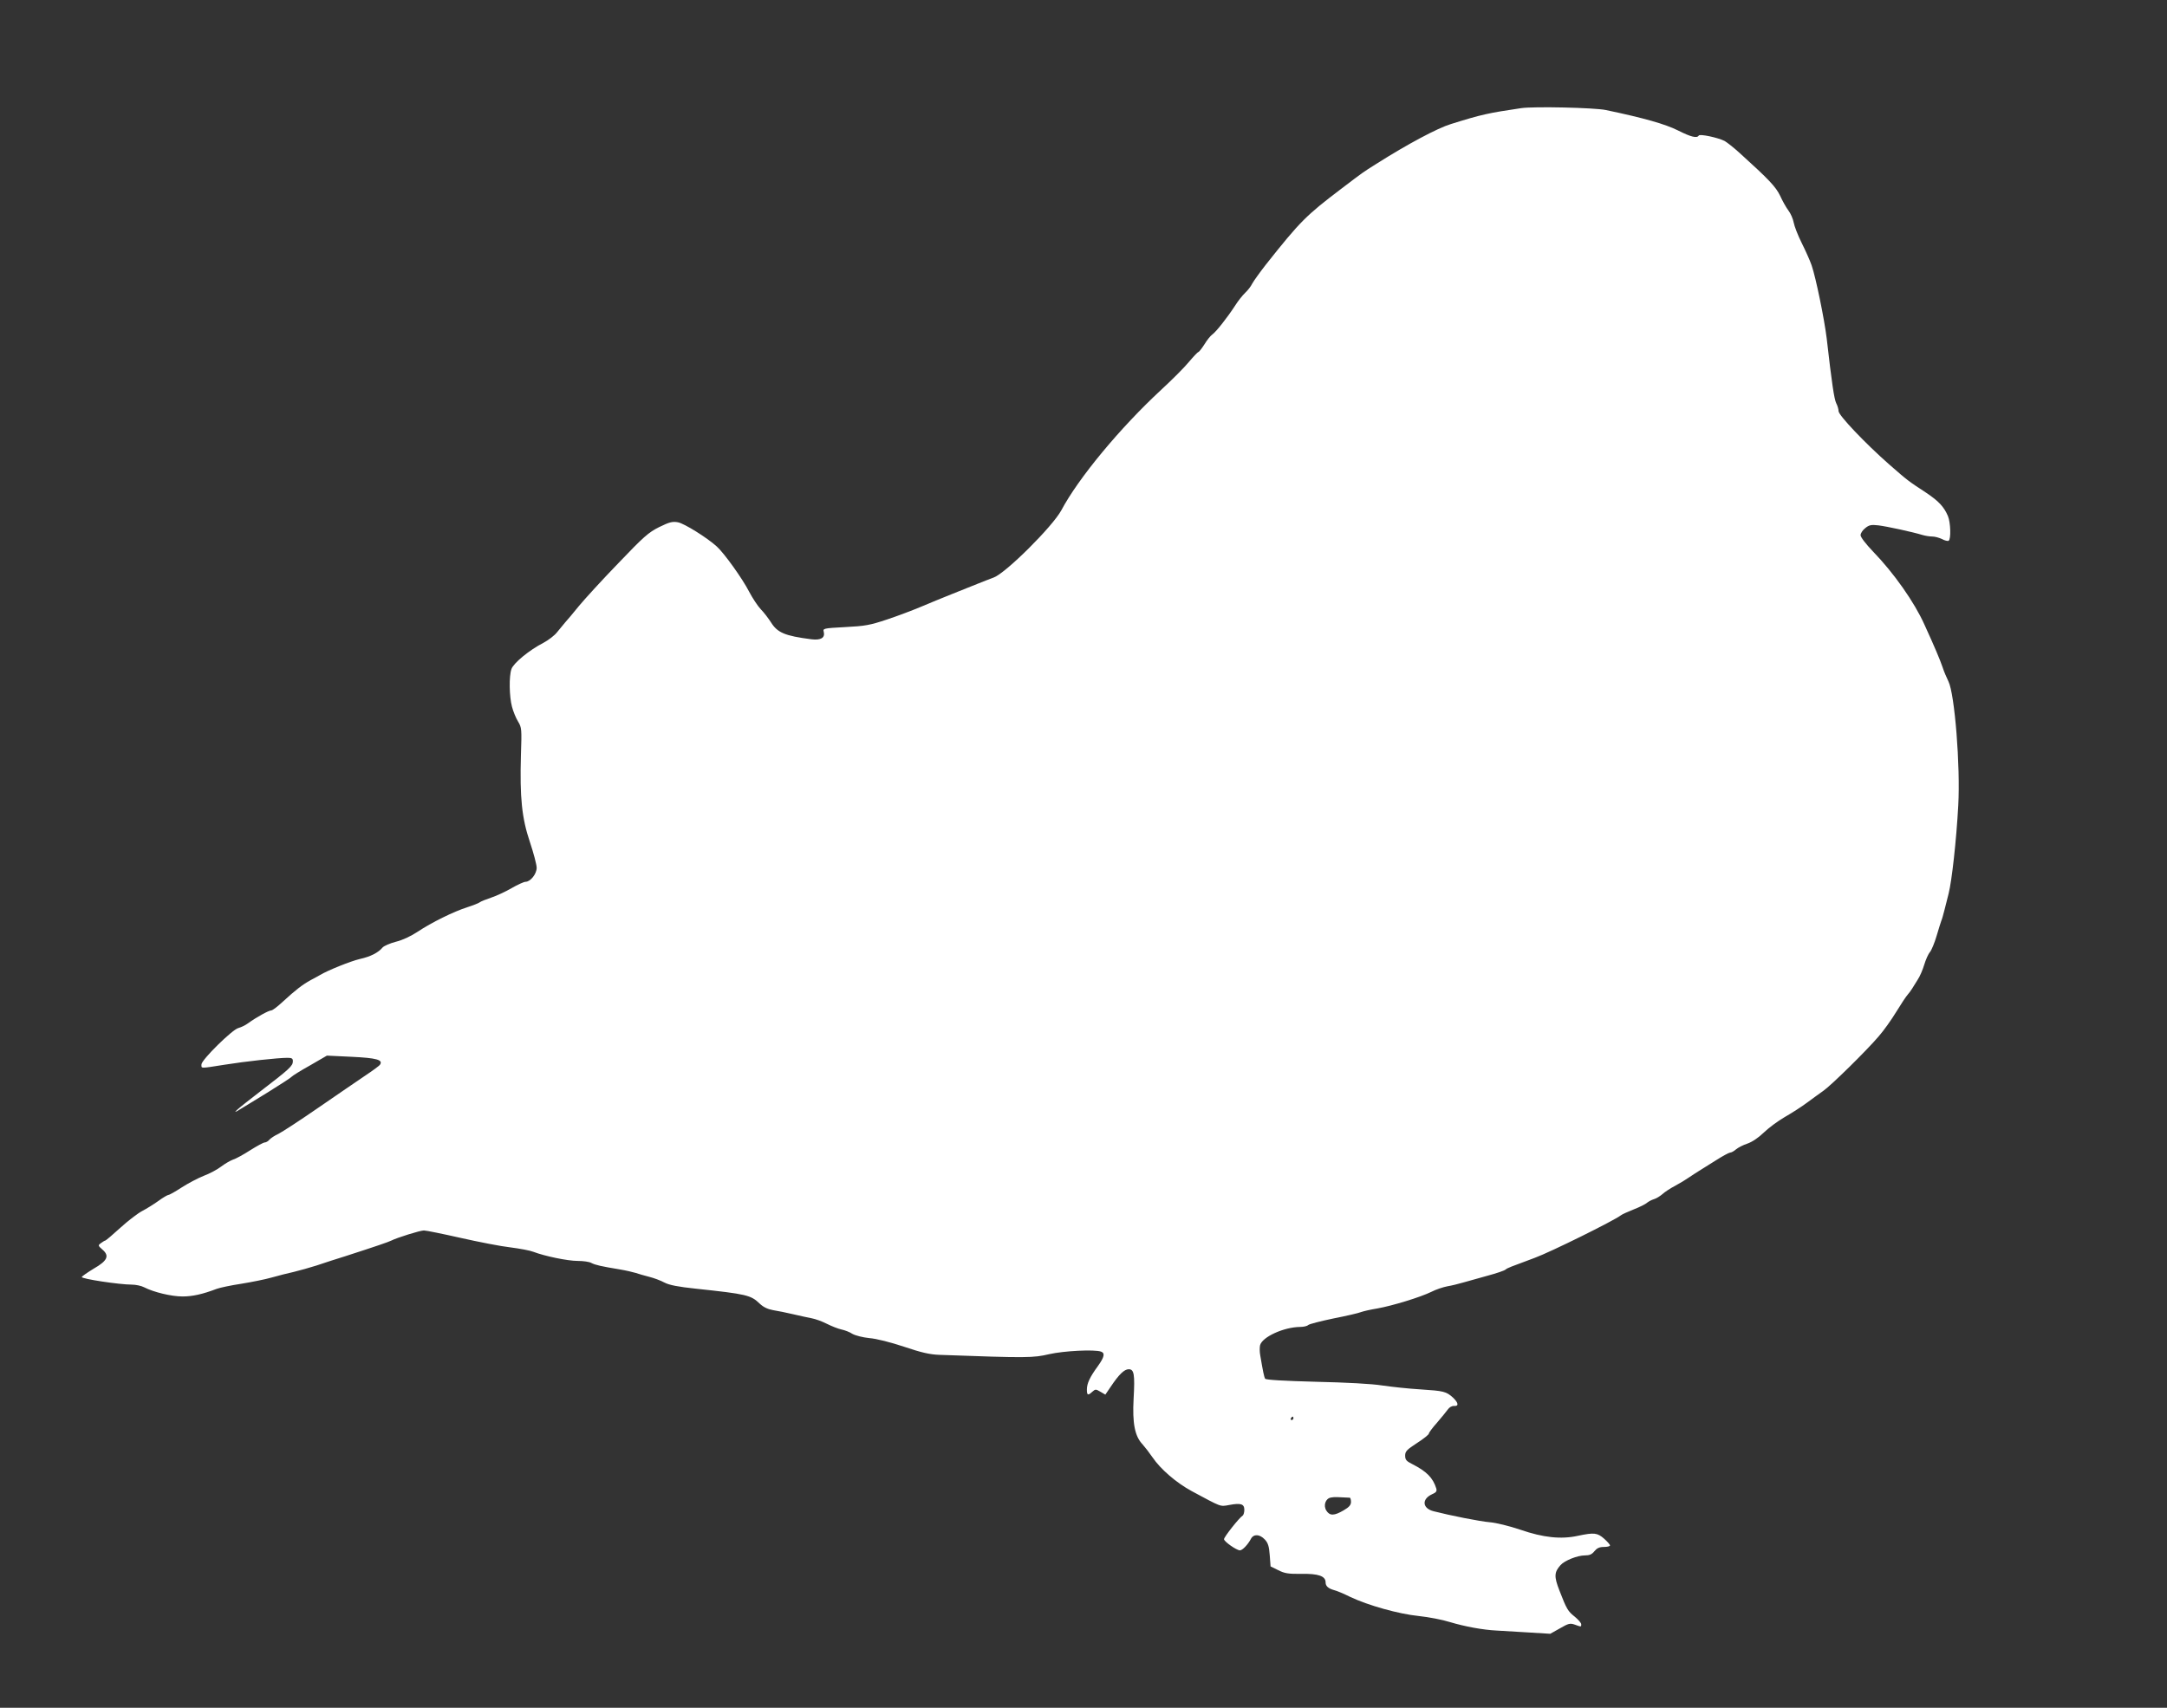
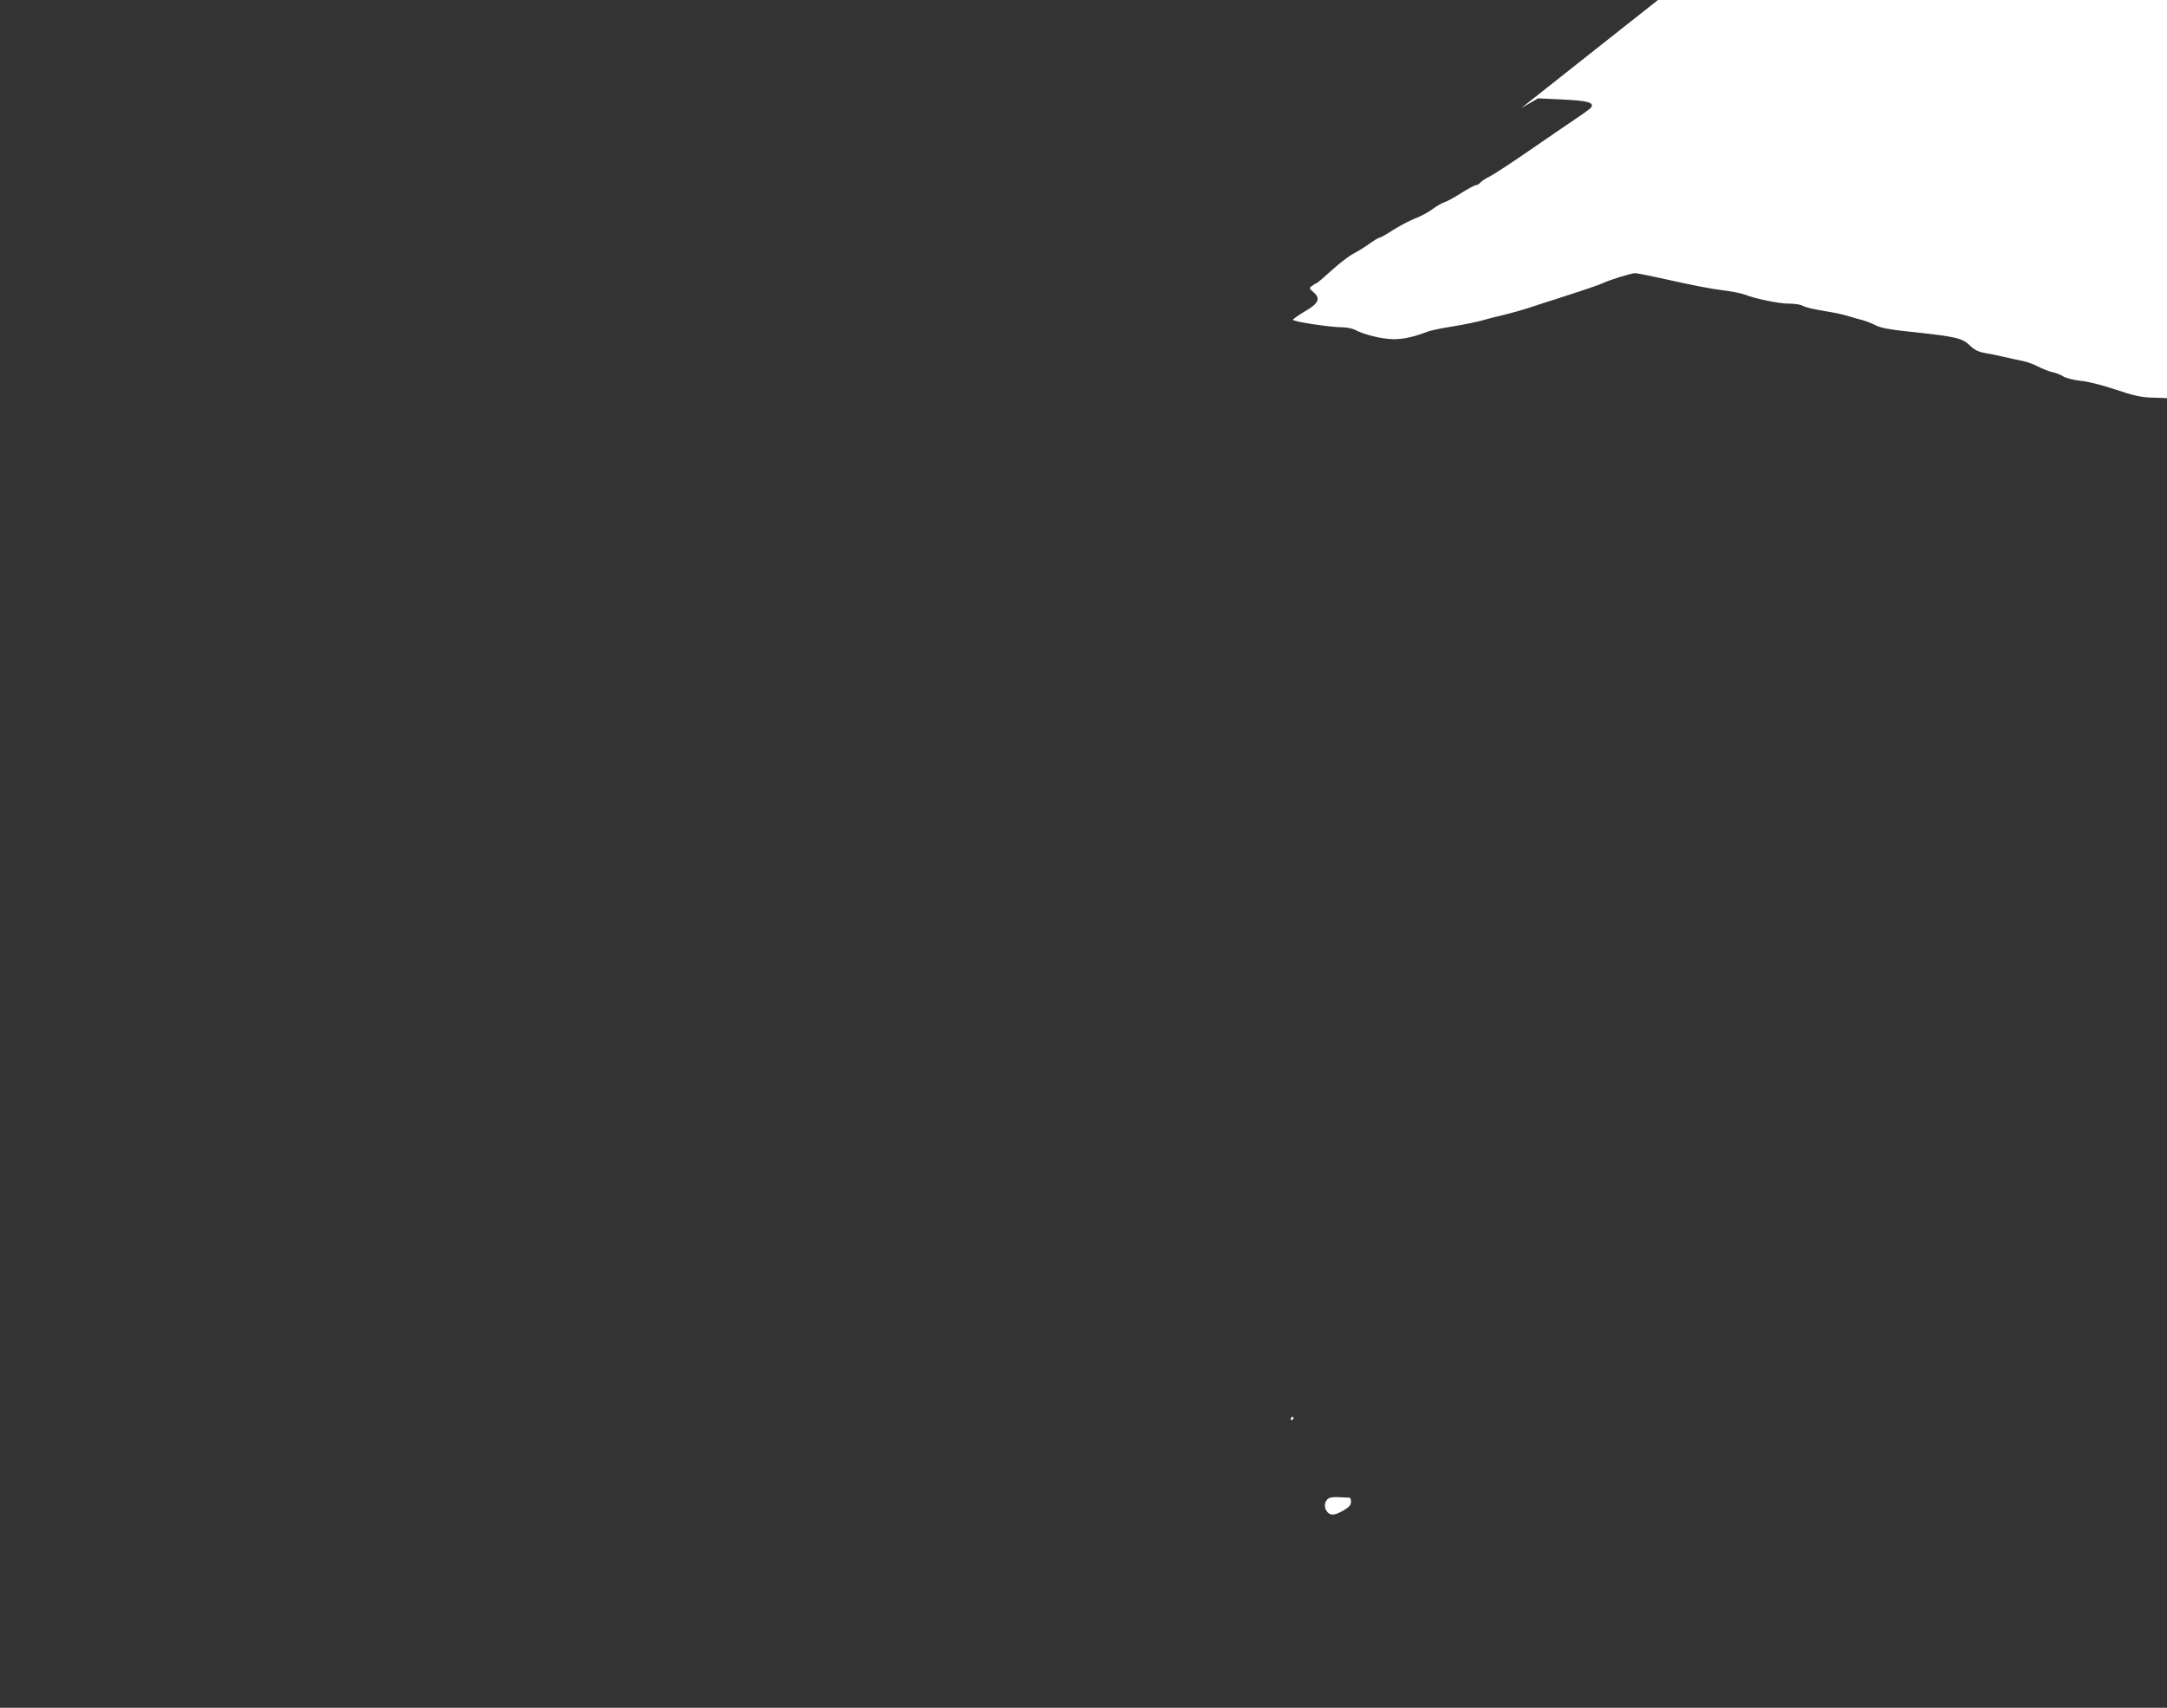
<svg xmlns="http://www.w3.org/2000/svg" version="1.0" width="1280pt" height="1009pt" viewBox="0 0 1280 1009" preserveAspectRatio="xMidYMid meet">
  <rect x="0" y="0" width="1280" height="1009" fill="#333333" stroke="none" />
  <g transform="translate(0,1009) scale(0.1,-0.1)" fill="#ffffff" stroke="none">
-     <path d="M8985 9451 c-195 -29 -233 -37 -415 -94 -79 -24 -257 -119 -440 -235 -80 -50 -78 -49 -207 -147 -208 -158 -241 -190 -447 -450 -35 -45 -70 -94 -79 -110 -8 -17 -27 -41 -42 -55 -15 -14 -43 -49 -61 -78 -45 -69 -111 -153 -134 -169 -10 -7 -31 -33 -46 -58 -16 -25 -32 -45 -36 -45 -3 0 -28 -26 -55 -58 -26 -32 -100 -106 -164 -165 -243 -225 -489 -522 -590 -712 -51 -95 -327 -370 -399 -397 -25 -9 -67 -26 -95 -37 -27 -11 -95 -38 -150 -60 -55 -22 -138 -56 -185 -76 -47 -20 -137 -54 -200 -75 -102 -34 -130 -39 -247 -45 -131 -7 -133 -8 -127 -29 8 -35 -18 -50 -74 -43 -156 20 -200 39 -238 100 -15 23 -41 58 -60 77 -18 19 -49 66 -69 104 -40 78 -147 227 -191 267 -57 52 -192 136 -229 143 -32 6 -50 2 -111 -28 -64 -32 -92 -57 -242 -214 -94 -97 -198 -211 -232 -252 -33 -41 -71 -86 -83 -99 -12 -14 -33 -40 -47 -57 -14 -18 -50 -46 -80 -62 -84 -43 -177 -120 -189 -155 -15 -42 -13 -162 3 -222 7 -27 23 -67 36 -88 22 -36 22 -45 17 -200 -7 -248 5 -370 53 -512 22 -66 40 -134 40 -152 0 -37 -37 -83 -66 -83 -9 0 -47 -17 -83 -38 -36 -21 -91 -46 -121 -56 -30 -10 -60 -22 -66 -27 -6 -5 -39 -18 -73 -29 -82 -26 -213 -91 -294 -145 -39 -26 -90 -50 -128 -59 -35 -9 -71 -25 -79 -34 -26 -31 -71 -54 -134 -68 -53 -12 -192 -68 -236 -95 -8 -5 -33 -18 -55 -30 -49 -27 -89 -58 -163 -126 -31 -29 -62 -53 -70 -53 -15 0 -89 -41 -137 -76 -16 -12 -42 -24 -57 -28 -35 -8 -218 -188 -218 -215 0 -25 -11 -25 135 -2 124 20 317 41 373 41 26 0 32 -4 32 -20 0 -28 -20 -46 -192 -178 -141 -108 -183 -146 -118 -105 16 10 91 55 165 101 74 46 137 87 140 92 3 4 50 34 106 65 l100 58 147 -7 c147 -7 185 -18 167 -46 -4 -7 -44 -36 -89 -66 -44 -30 -169 -115 -276 -189 -107 -74 -213 -143 -235 -154 -22 -10 -46 -26 -54 -35 -7 -9 -20 -16 -27 -16 -8 0 -46 -21 -86 -46 -40 -26 -86 -51 -103 -56 -16 -6 -47 -24 -68 -40 -22 -17 -68 -42 -103 -55 -35 -14 -94 -45 -131 -69 -37 -24 -72 -44 -78 -44 -5 0 -33 -16 -60 -36 -28 -20 -70 -46 -95 -59 -25 -13 -83 -57 -129 -99 -46 -42 -86 -76 -90 -76 -3 0 -14 -7 -25 -15 -18 -13 -17 -15 9 -38 43 -37 30 -66 -52 -113 -36 -22 -68 -44 -70 -49 -3 -11 223 -45 295 -45 24 0 57 -7 74 -16 56 -29 161 -54 226 -54 59 0 118 13 202 45 19 7 85 21 145 30 61 10 142 26 180 37 39 11 97 26 130 33 33 8 94 25 135 38 41 14 118 39 170 55 186 60 255 84 271 92 33 17 170 60 193 60 13 0 111 -20 217 -44 107 -24 239 -50 294 -56 54 -7 115 -18 135 -26 68 -26 203 -54 262 -54 33 0 69 -5 81 -12 23 -12 58 -20 167 -38 36 -6 79 -16 95 -21 17 -6 53 -16 80 -23 28 -7 68 -22 90 -34 29 -15 81 -25 185 -36 301 -32 325 -38 377 -88 22 -21 47 -33 80 -39 26 -4 80 -15 118 -24 39 -9 88 -20 110 -24 22 -4 63 -19 90 -33 28 -14 66 -29 85 -33 19 -4 49 -15 65 -26 18 -10 61 -21 100 -25 41 -3 127 -25 205 -51 104 -35 152 -46 210 -48 521 -19 553 -18 647 4 88 20 269 29 307 15 24 -9 19 -32 -18 -84 -49 -67 -66 -104 -66 -140 0 -34 6 -37 32 -13 18 16 21 16 48 0 l29 -17 32 47 c48 72 80 103 106 103 32 0 37 -30 29 -174 -8 -145 7 -222 53 -270 15 -17 42 -52 59 -77 47 -69 139 -149 231 -199 179 -96 166 -92 222 -82 69 13 89 6 89 -29 0 -15 -5 -31 -10 -34 -20 -12 -110 -126 -110 -139 0 -14 74 -66 94 -66 15 0 48 35 65 68 16 30 52 28 82 -4 19 -20 25 -40 29 -92 l5 -67 45 -22 c37 -19 59 -23 137 -22 100 2 143 -13 143 -50 0 -22 15 -36 50 -46 14 -3 57 -21 95 -40 108 -51 287 -101 405 -113 58 -6 141 -22 185 -36 87 -26 193 -46 277 -50 29 -2 112 -7 184 -11 l131 -8 57 32 c50 29 60 32 88 22 39 -14 38 -14 38 2 0 8 -17 27 -37 44 -42 33 -49 45 -92 156 -32 82 -31 108 7 150 24 27 100 57 143 57 28 0 42 6 57 25 15 18 29 25 56 25 20 0 36 4 36 9 0 5 -16 23 -35 40 -40 35 -59 37 -154 17 -100 -22 -205 -11 -341 36 -65 22 -143 41 -180 44 -59 5 -235 40 -332 65 -67 17 -72 72 -8 101 23 10 28 17 24 33 -20 64 -57 101 -141 144 -36 18 -43 26 -43 51 0 25 10 35 70 74 39 25 70 50 70 56 0 5 21 34 48 64 26 30 54 65 63 77 9 14 25 23 38 22 29 -2 26 18 -6 49 -41 37 -55 40 -193 49 -69 4 -170 15 -225 23 -61 10 -213 18 -393 22 -187 5 -295 11 -299 18 -6 9 -13 43 -29 138 -4 20 -4 47 -1 60 13 49 140 107 237 108 20 0 41 5 47 11 6 6 73 23 149 39 77 15 150 32 164 38 14 5 57 15 95 21 90 16 256 67 319 98 27 14 69 28 95 33 25 4 69 15 96 23 28 8 92 26 143 40 52 14 99 30 105 36 12 10 27 15 172 69 93 34 467 219 510 252 6 5 39 20 74 34 36 14 72 32 80 40 9 7 27 17 41 21 14 4 36 18 50 30 14 13 48 35 75 49 28 15 64 37 81 49 18 12 45 30 60 39 16 10 61 38 99 62 39 25 76 45 84 46 8 0 24 9 35 19 12 10 42 26 67 34 29 10 66 35 98 66 28 27 83 68 123 91 40 23 100 61 133 86 33 25 76 55 95 69 43 29 256 238 328 323 29 33 75 98 103 144 28 46 58 91 67 101 8 9 20 25 26 35 6 10 21 34 33 53 13 19 30 59 39 89 9 30 24 64 34 75 9 11 27 54 39 95 12 41 25 82 28 90 4 8 12 38 19 65 7 28 18 70 24 95 19 74 46 317 57 521 13 232 -21 659 -58 733 -11 22 -27 60 -35 85 -14 41 -46 118 -107 251 -59 132 -181 305 -303 431 -43 45 -74 85 -74 97 0 11 12 30 28 42 22 18 35 21 77 16 50 -6 202 -39 261 -57 17 -5 43 -9 58 -9 15 0 40 -7 57 -15 16 -9 34 -13 39 -10 15 9 12 108 -4 146 -23 54 -54 88 -129 138 -108 71 -107 70 -218 167 -141 124 -299 290 -299 315 0 11 -6 32 -14 47 -12 25 -26 118 -56 382 -14 115 -64 359 -89 432 -10 29 -37 89 -59 133 -22 44 -43 98 -47 120 -4 22 -18 54 -31 71 -13 17 -35 56 -49 87 -26 54 -66 96 -237 251 -36 33 -77 65 -91 73 -39 20 -146 43 -153 32 -10 -17 -45 -9 -124 31 -75 37 -196 72 -425 120 -68 14 -425 22 -500 11z m-1345 -7741 c0 -5 -5 -10 -11 -10 -5 0 -7 5 -4 10 3 6 8 10 11 10 2 0 4 -4 4 -10z m333 -469 c4 -1 7 -12 7 -25 0 -18 -11 -31 -44 -50 -55 -32 -81 -33 -101 -2 -20 30 -6 73 27 78 19 4 38 3 111 -1z" />
+     <path d="M8985 9451 l100 58 147 -7 c147 -7 185 -18 167 -46 -4 -7 -44 -36 -89 -66 -44 -30 -169 -115 -276 -189 -107 -74 -213 -143 -235 -154 -22 -10 -46 -26 -54 -35 -7 -9 -20 -16 -27 -16 -8 0 -46 -21 -86 -46 -40 -26 -86 -51 -103 -56 -16 -6 -47 -24 -68 -40 -22 -17 -68 -42 -103 -55 -35 -14 -94 -45 -131 -69 -37 -24 -72 -44 -78 -44 -5 0 -33 -16 -60 -36 -28 -20 -70 -46 -95 -59 -25 -13 -83 -57 -129 -99 -46 -42 -86 -76 -90 -76 -3 0 -14 -7 -25 -15 -18 -13 -17 -15 9 -38 43 -37 30 -66 -52 -113 -36 -22 -68 -44 -70 -49 -3 -11 223 -45 295 -45 24 0 57 -7 74 -16 56 -29 161 -54 226 -54 59 0 118 13 202 45 19 7 85 21 145 30 61 10 142 26 180 37 39 11 97 26 130 33 33 8 94 25 135 38 41 14 118 39 170 55 186 60 255 84 271 92 33 17 170 60 193 60 13 0 111 -20 217 -44 107 -24 239 -50 294 -56 54 -7 115 -18 135 -26 68 -26 203 -54 262 -54 33 0 69 -5 81 -12 23 -12 58 -20 167 -38 36 -6 79 -16 95 -21 17 -6 53 -16 80 -23 28 -7 68 -22 90 -34 29 -15 81 -25 185 -36 301 -32 325 -38 377 -88 22 -21 47 -33 80 -39 26 -4 80 -15 118 -24 39 -9 88 -20 110 -24 22 -4 63 -19 90 -33 28 -14 66 -29 85 -33 19 -4 49 -15 65 -26 18 -10 61 -21 100 -25 41 -3 127 -25 205 -51 104 -35 152 -46 210 -48 521 -19 553 -18 647 4 88 20 269 29 307 15 24 -9 19 -32 -18 -84 -49 -67 -66 -104 -66 -140 0 -34 6 -37 32 -13 18 16 21 16 48 0 l29 -17 32 47 c48 72 80 103 106 103 32 0 37 -30 29 -174 -8 -145 7 -222 53 -270 15 -17 42 -52 59 -77 47 -69 139 -149 231 -199 179 -96 166 -92 222 -82 69 13 89 6 89 -29 0 -15 -5 -31 -10 -34 -20 -12 -110 -126 -110 -139 0 -14 74 -66 94 -66 15 0 48 35 65 68 16 30 52 28 82 -4 19 -20 25 -40 29 -92 l5 -67 45 -22 c37 -19 59 -23 137 -22 100 2 143 -13 143 -50 0 -22 15 -36 50 -46 14 -3 57 -21 95 -40 108 -51 287 -101 405 -113 58 -6 141 -22 185 -36 87 -26 193 -46 277 -50 29 -2 112 -7 184 -11 l131 -8 57 32 c50 29 60 32 88 22 39 -14 38 -14 38 2 0 8 -17 27 -37 44 -42 33 -49 45 -92 156 -32 82 -31 108 7 150 24 27 100 57 143 57 28 0 42 6 57 25 15 18 29 25 56 25 20 0 36 4 36 9 0 5 -16 23 -35 40 -40 35 -59 37 -154 17 -100 -22 -205 -11 -341 36 -65 22 -143 41 -180 44 -59 5 -235 40 -332 65 -67 17 -72 72 -8 101 23 10 28 17 24 33 -20 64 -57 101 -141 144 -36 18 -43 26 -43 51 0 25 10 35 70 74 39 25 70 50 70 56 0 5 21 34 48 64 26 30 54 65 63 77 9 14 25 23 38 22 29 -2 26 18 -6 49 -41 37 -55 40 -193 49 -69 4 -170 15 -225 23 -61 10 -213 18 -393 22 -187 5 -295 11 -299 18 -6 9 -13 43 -29 138 -4 20 -4 47 -1 60 13 49 140 107 237 108 20 0 41 5 47 11 6 6 73 23 149 39 77 15 150 32 164 38 14 5 57 15 95 21 90 16 256 67 319 98 27 14 69 28 95 33 25 4 69 15 96 23 28 8 92 26 143 40 52 14 99 30 105 36 12 10 27 15 172 69 93 34 467 219 510 252 6 5 39 20 74 34 36 14 72 32 80 40 9 7 27 17 41 21 14 4 36 18 50 30 14 13 48 35 75 49 28 15 64 37 81 49 18 12 45 30 60 39 16 10 61 38 99 62 39 25 76 45 84 46 8 0 24 9 35 19 12 10 42 26 67 34 29 10 66 35 98 66 28 27 83 68 123 91 40 23 100 61 133 86 33 25 76 55 95 69 43 29 256 238 328 323 29 33 75 98 103 144 28 46 58 91 67 101 8 9 20 25 26 35 6 10 21 34 33 53 13 19 30 59 39 89 9 30 24 64 34 75 9 11 27 54 39 95 12 41 25 82 28 90 4 8 12 38 19 65 7 28 18 70 24 95 19 74 46 317 57 521 13 232 -21 659 -58 733 -11 22 -27 60 -35 85 -14 41 -46 118 -107 251 -59 132 -181 305 -303 431 -43 45 -74 85 -74 97 0 11 12 30 28 42 22 18 35 21 77 16 50 -6 202 -39 261 -57 17 -5 43 -9 58 -9 15 0 40 -7 57 -15 16 -9 34 -13 39 -10 15 9 12 108 -4 146 -23 54 -54 88 -129 138 -108 71 -107 70 -218 167 -141 124 -299 290 -299 315 0 11 -6 32 -14 47 -12 25 -26 118 -56 382 -14 115 -64 359 -89 432 -10 29 -37 89 -59 133 -22 44 -43 98 -47 120 -4 22 -18 54 -31 71 -13 17 -35 56 -49 87 -26 54 -66 96 -237 251 -36 33 -77 65 -91 73 -39 20 -146 43 -153 32 -10 -17 -45 -9 -124 31 -75 37 -196 72 -425 120 -68 14 -425 22 -500 11z m-1345 -7741 c0 -5 -5 -10 -11 -10 -5 0 -7 5 -4 10 3 6 8 10 11 10 2 0 4 -4 4 -10z m333 -469 c4 -1 7 -12 7 -25 0 -18 -11 -31 -44 -50 -55 -32 -81 -33 -101 -2 -20 30 -6 73 27 78 19 4 38 3 111 -1z" />
  </g>
</svg>